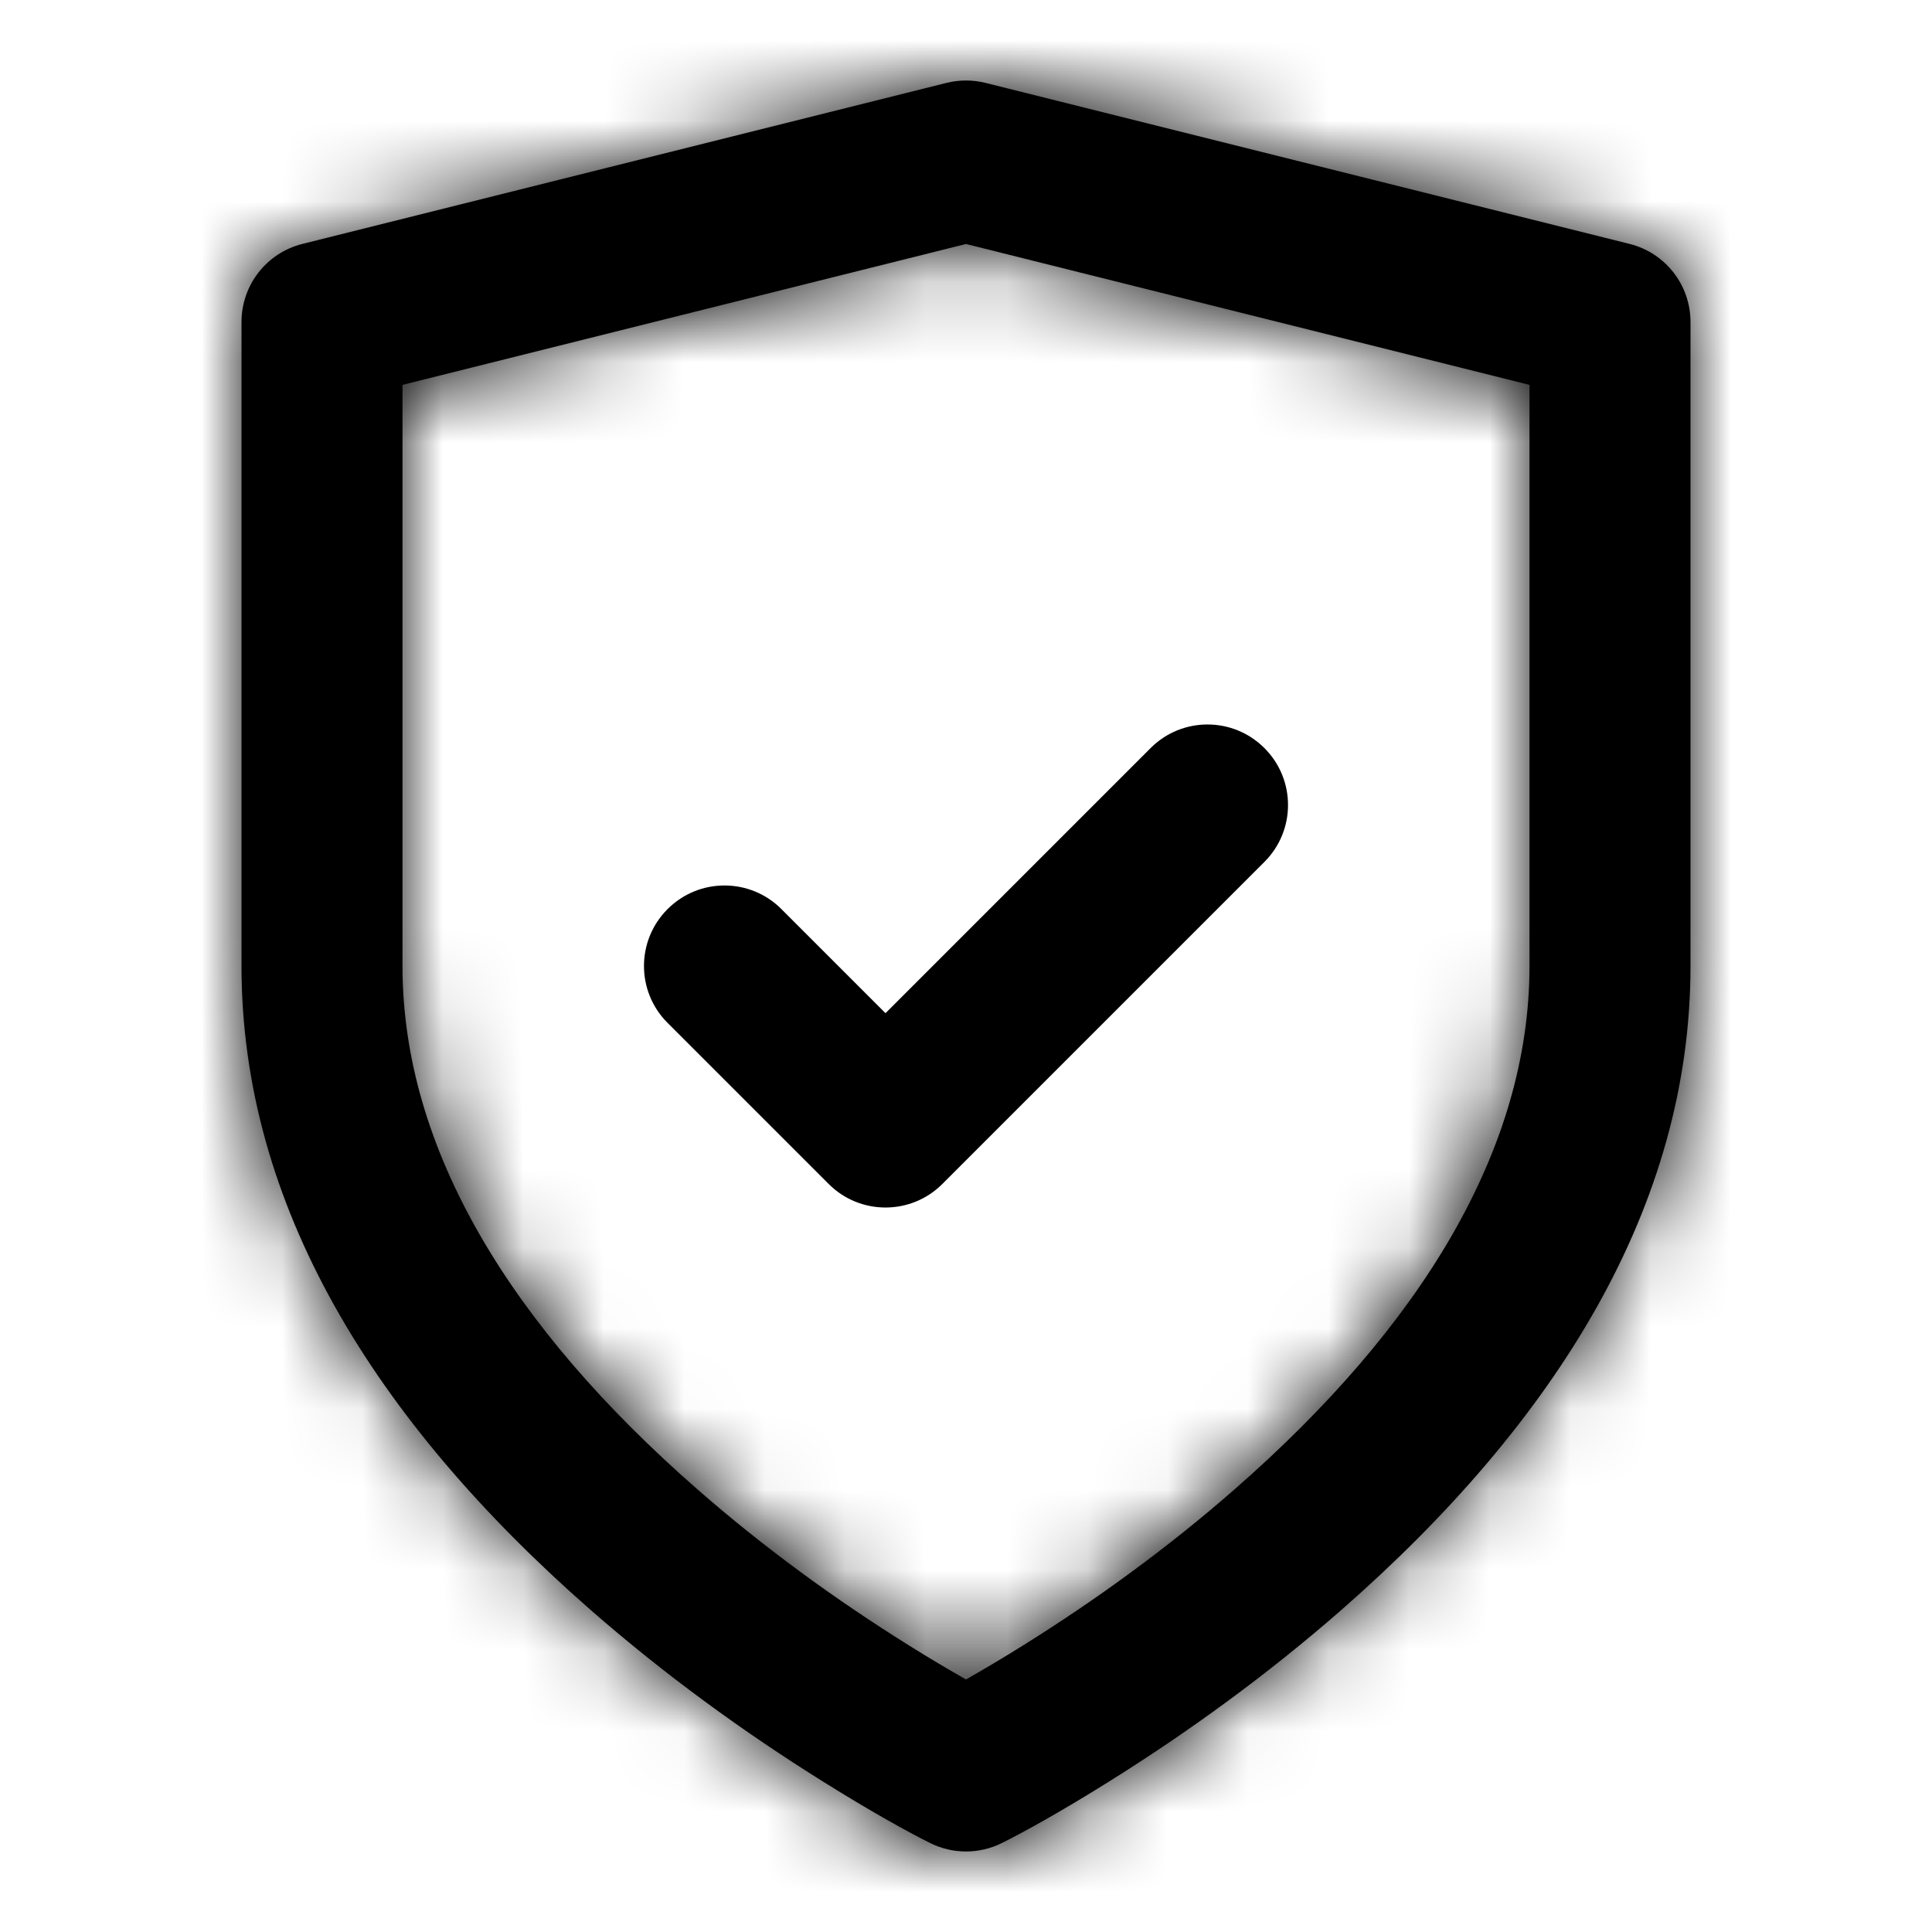
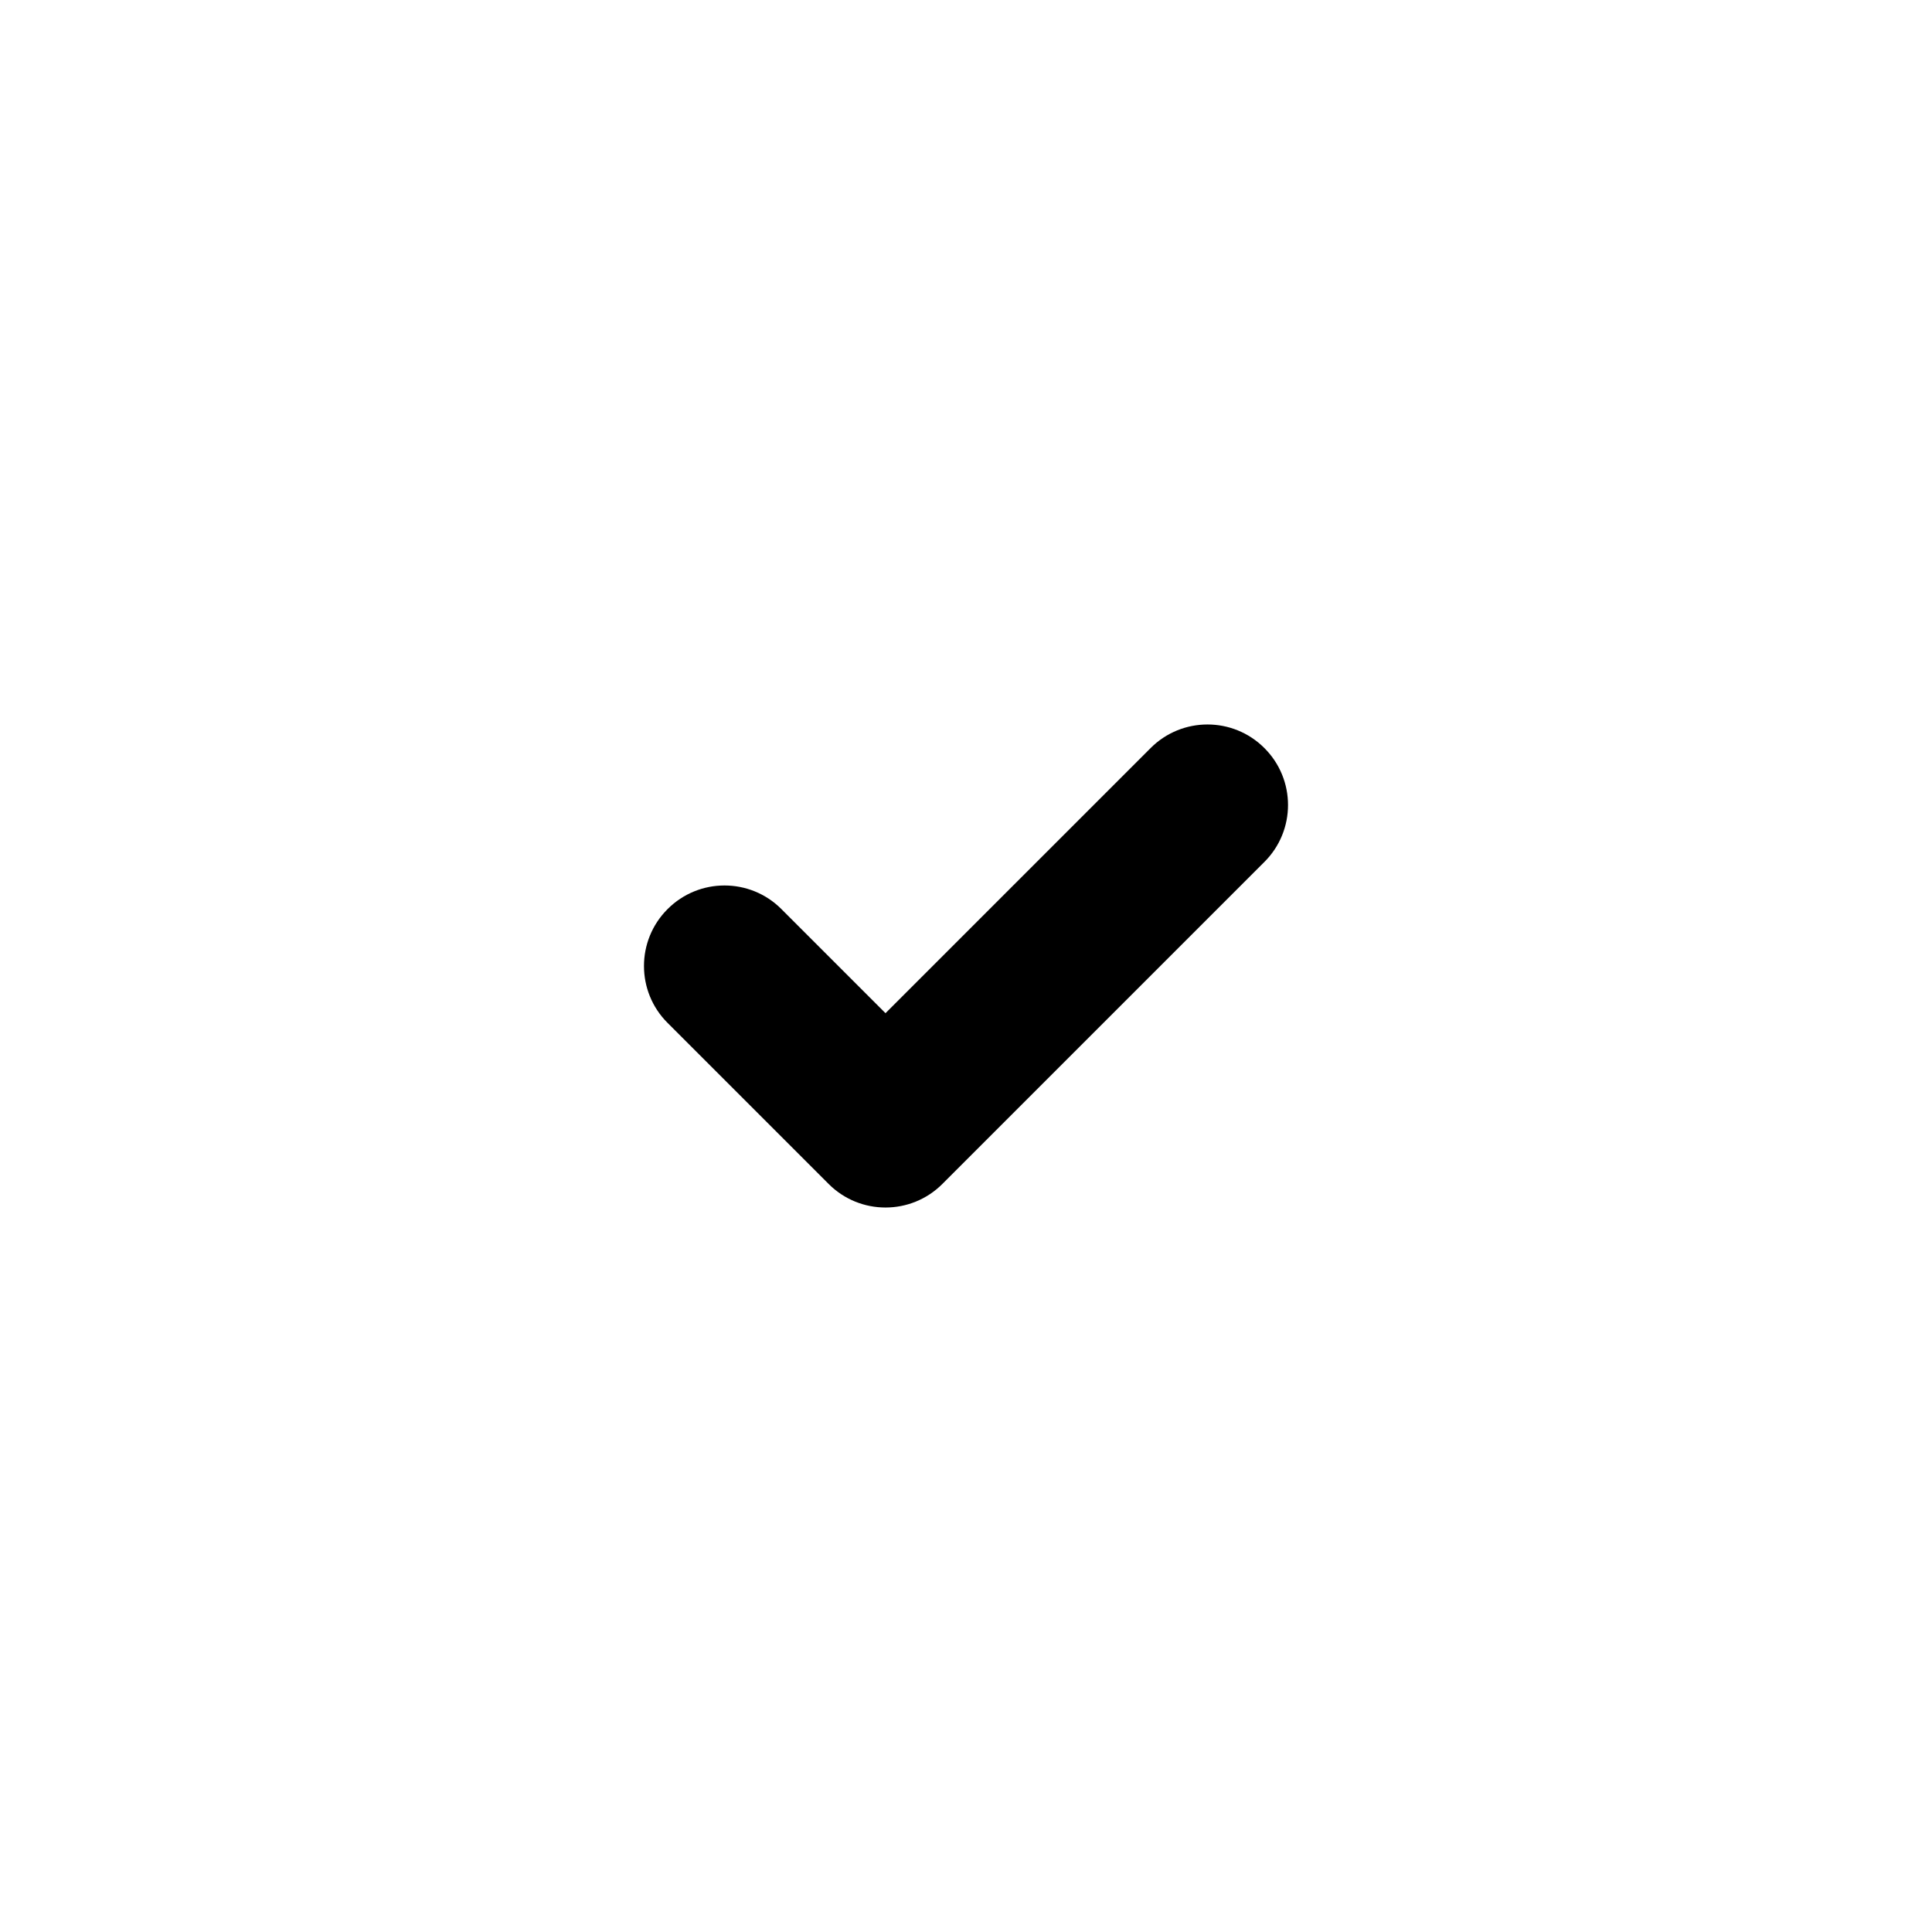
<svg xmlns="http://www.w3.org/2000/svg" xmlns:xlink="http://www.w3.org/1999/xlink" width="24px" height="24px" viewBox="0 0 24 24" version="1.1" style="background: #FFFFFF;">
  <title>ic-safe</title>
  <defs>
-     <path d="M9.447,21.894 C9.166,22.035 8.834,22.035 8.553,21.894 C8.276,21.756 7.811,21.499 7.22,21.129 C6.24,20.517 5.26,19.806 4.341,19.003 C1.646,16.644 0,13.969 0,11 L0,3 C0,2.541 0.312,2.141 0.757,2.03 L8.757,0.03 C8.917,-0.01 9.083,-0.01 9.243,0.03 L17.243,2.03 C17.688,2.141 18,2.541 18,3 L18,11 C18,13.969 16.354,16.644 13.659,19.003 C12.74,19.806 11.76,20.517 10.78,21.129 C10.189,21.499 9.724,21.756 9.447,21.894 Z M9.72,19.433 C10.615,18.874 11.51,18.225 12.341,17.497 C14.646,15.481 16,13.281 16,11 L16,3.781 L9,2.031 L2,3.781 L2,11 C2,13.281 3.354,15.481 5.659,17.497 C6.49,18.225 7.385,18.874 8.28,19.433 C8.537,19.594 8.779,19.737 9,19.863 C9.221,19.737 9.463,19.594 9.72,19.433 Z" id="path-1" />
-   </defs>
+     </defs>
  <g id="ic-safe" stroke="none" stroke-width="1" fill="none" fill-rule="evenodd">
    <rect fill="#FFFFFF" x="0" y="0" width="24" height="24" />
    <g id="shield" transform="translate(3, 1)">
      <mask id="mask-2" fill="white">
        <use xlink:href="#path-1" />
      </mask>
      <use id="Shape" fill="#000000" fill-rule="nonzero" xlink:href="#path-1" />
      <g id="COLOR/-black" mask="url(#mask-2)" fill="#000000">
        <g transform="translate(-3, -1)" id="Rectangle">
-           <rect x="0" y="0" width="24" height="24" />
-         </g>
+           </g>
      </g>
    </g>
    <path d="M9.707,11.293 C9.317,10.902 8.683,10.902 8.293,11.293 C7.902,11.683 7.902,12.317 8.293,12.707 L10.293,14.707 C10.683,15.098 11.317,15.098 11.707,14.707 L15.707,10.707 C16.098,10.317 16.098,9.683 15.707,9.293 C15.317,8.902 14.683,8.902 14.293,9.293 L11,12.586 L9.707,11.293 Z" id="Shape" fill="#000000" fill-rule="nonzero" />
  </g>
</svg>